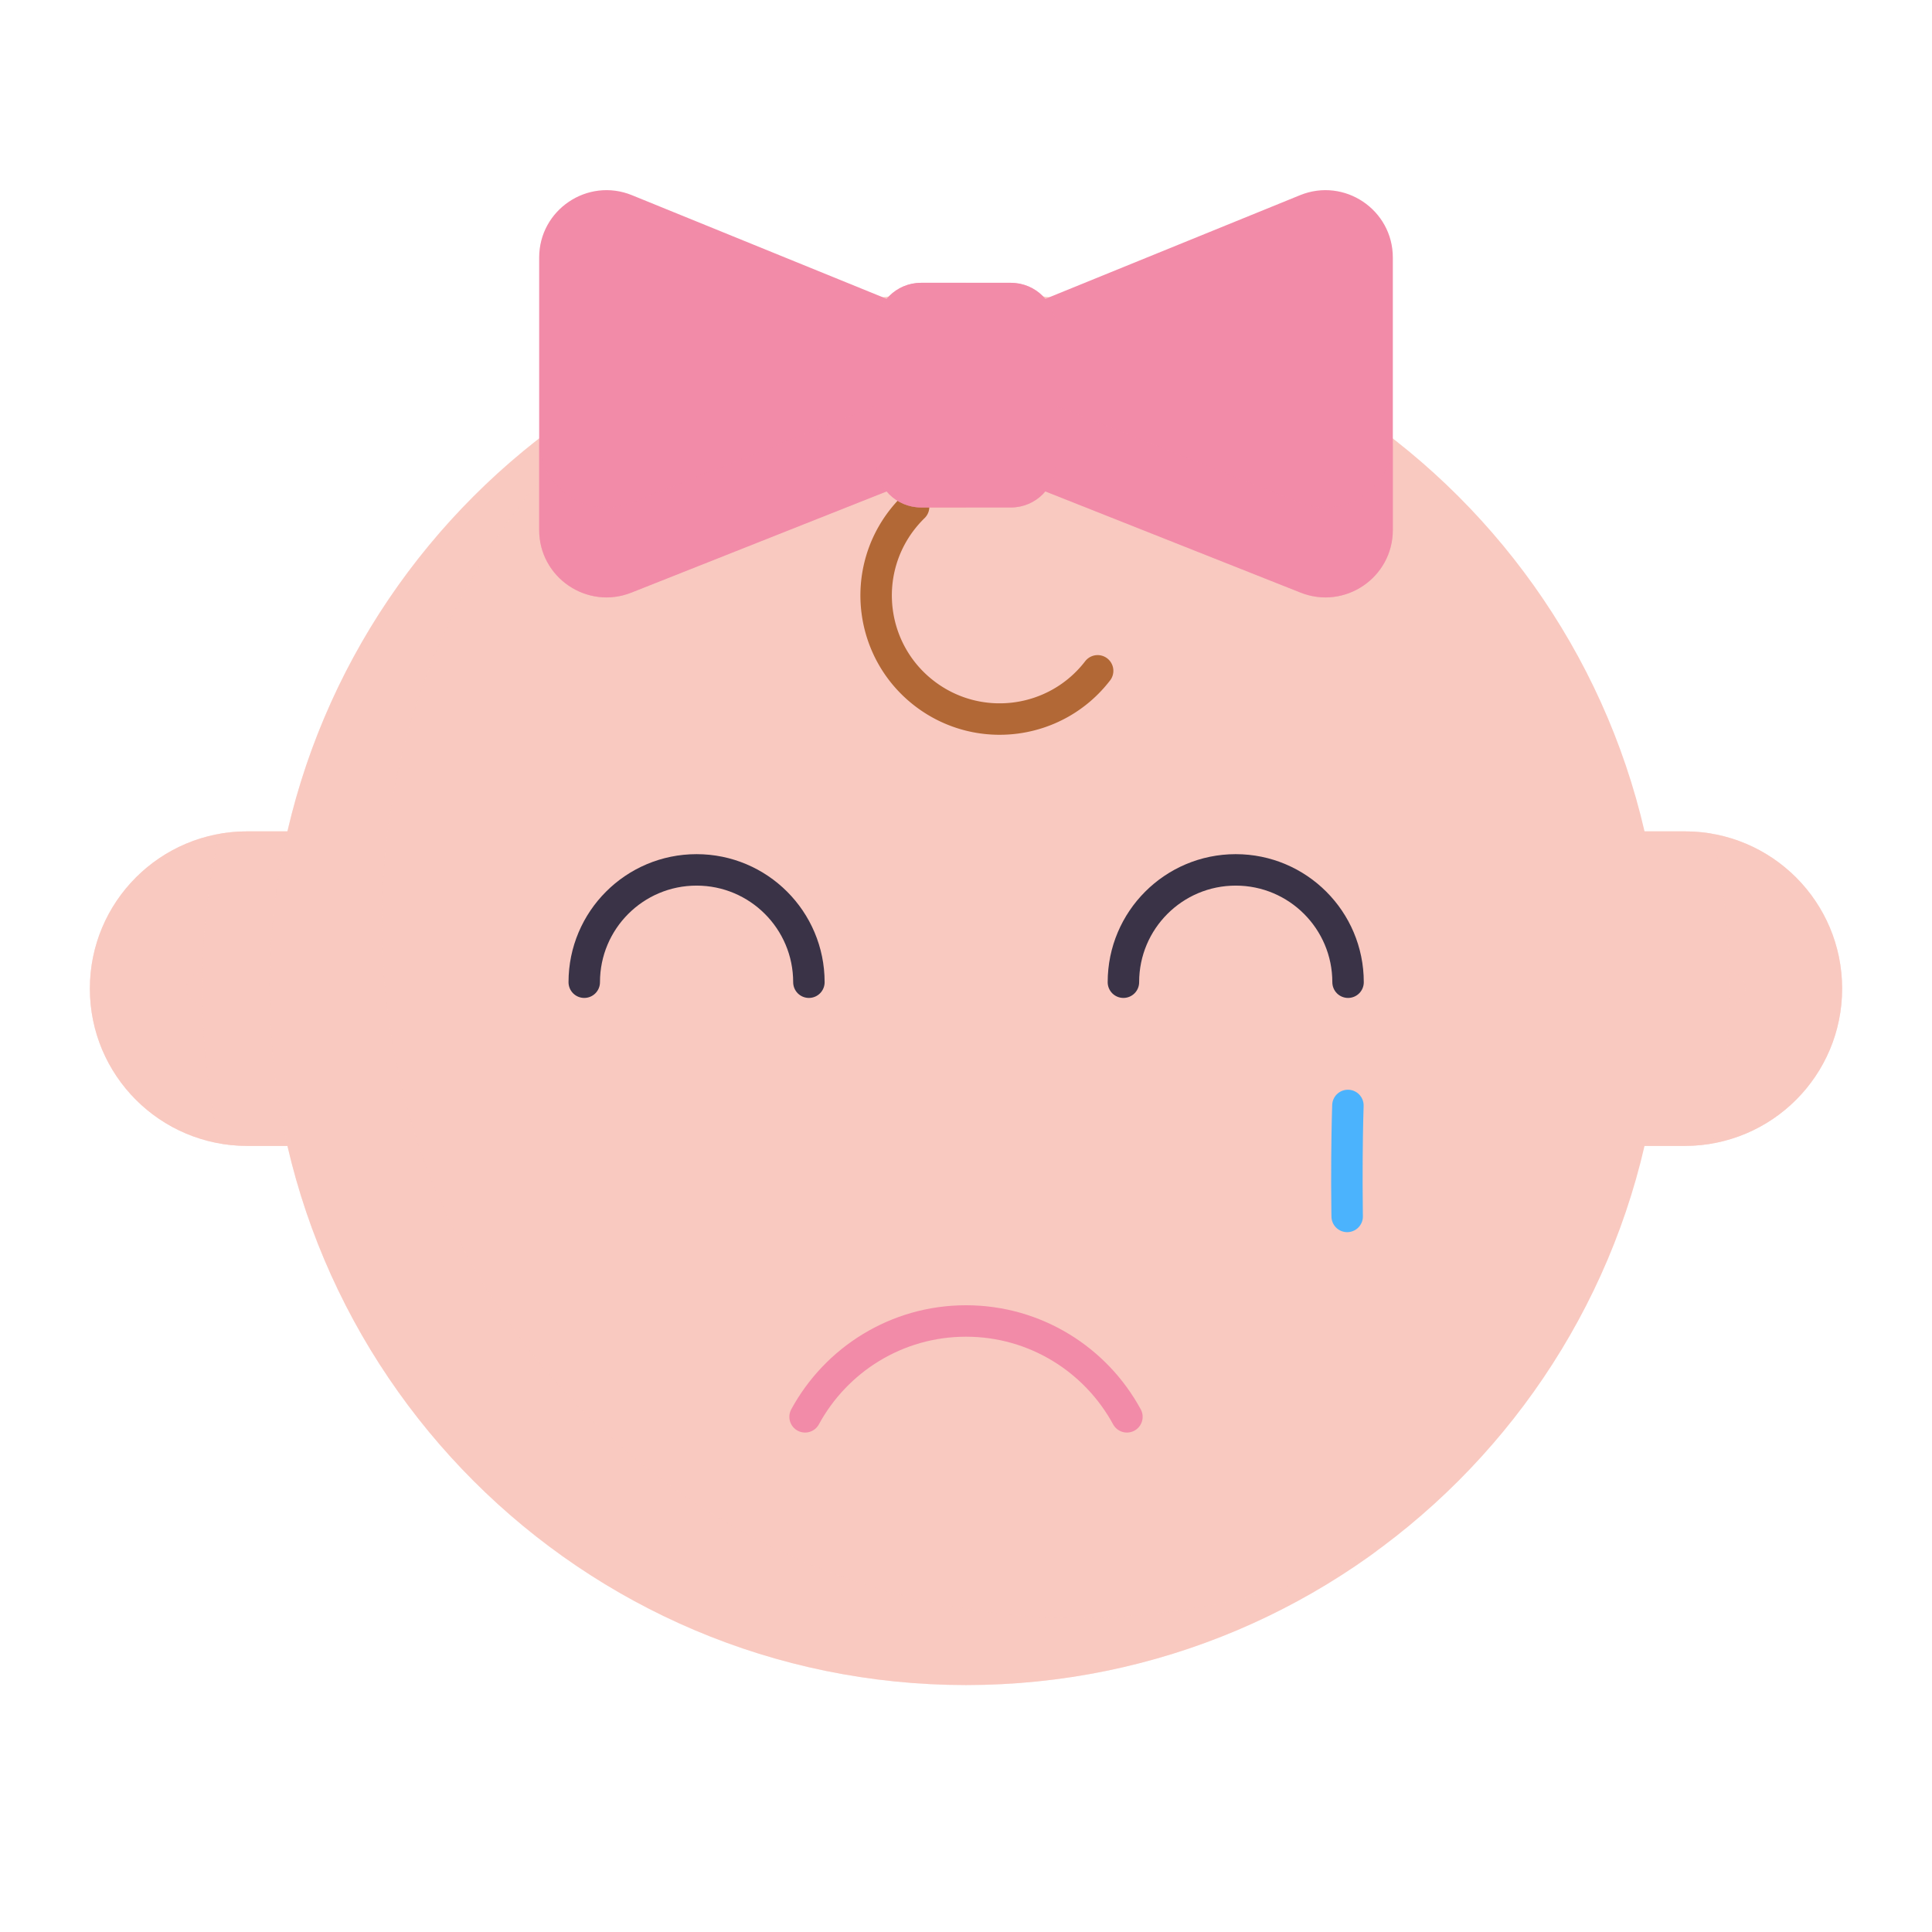
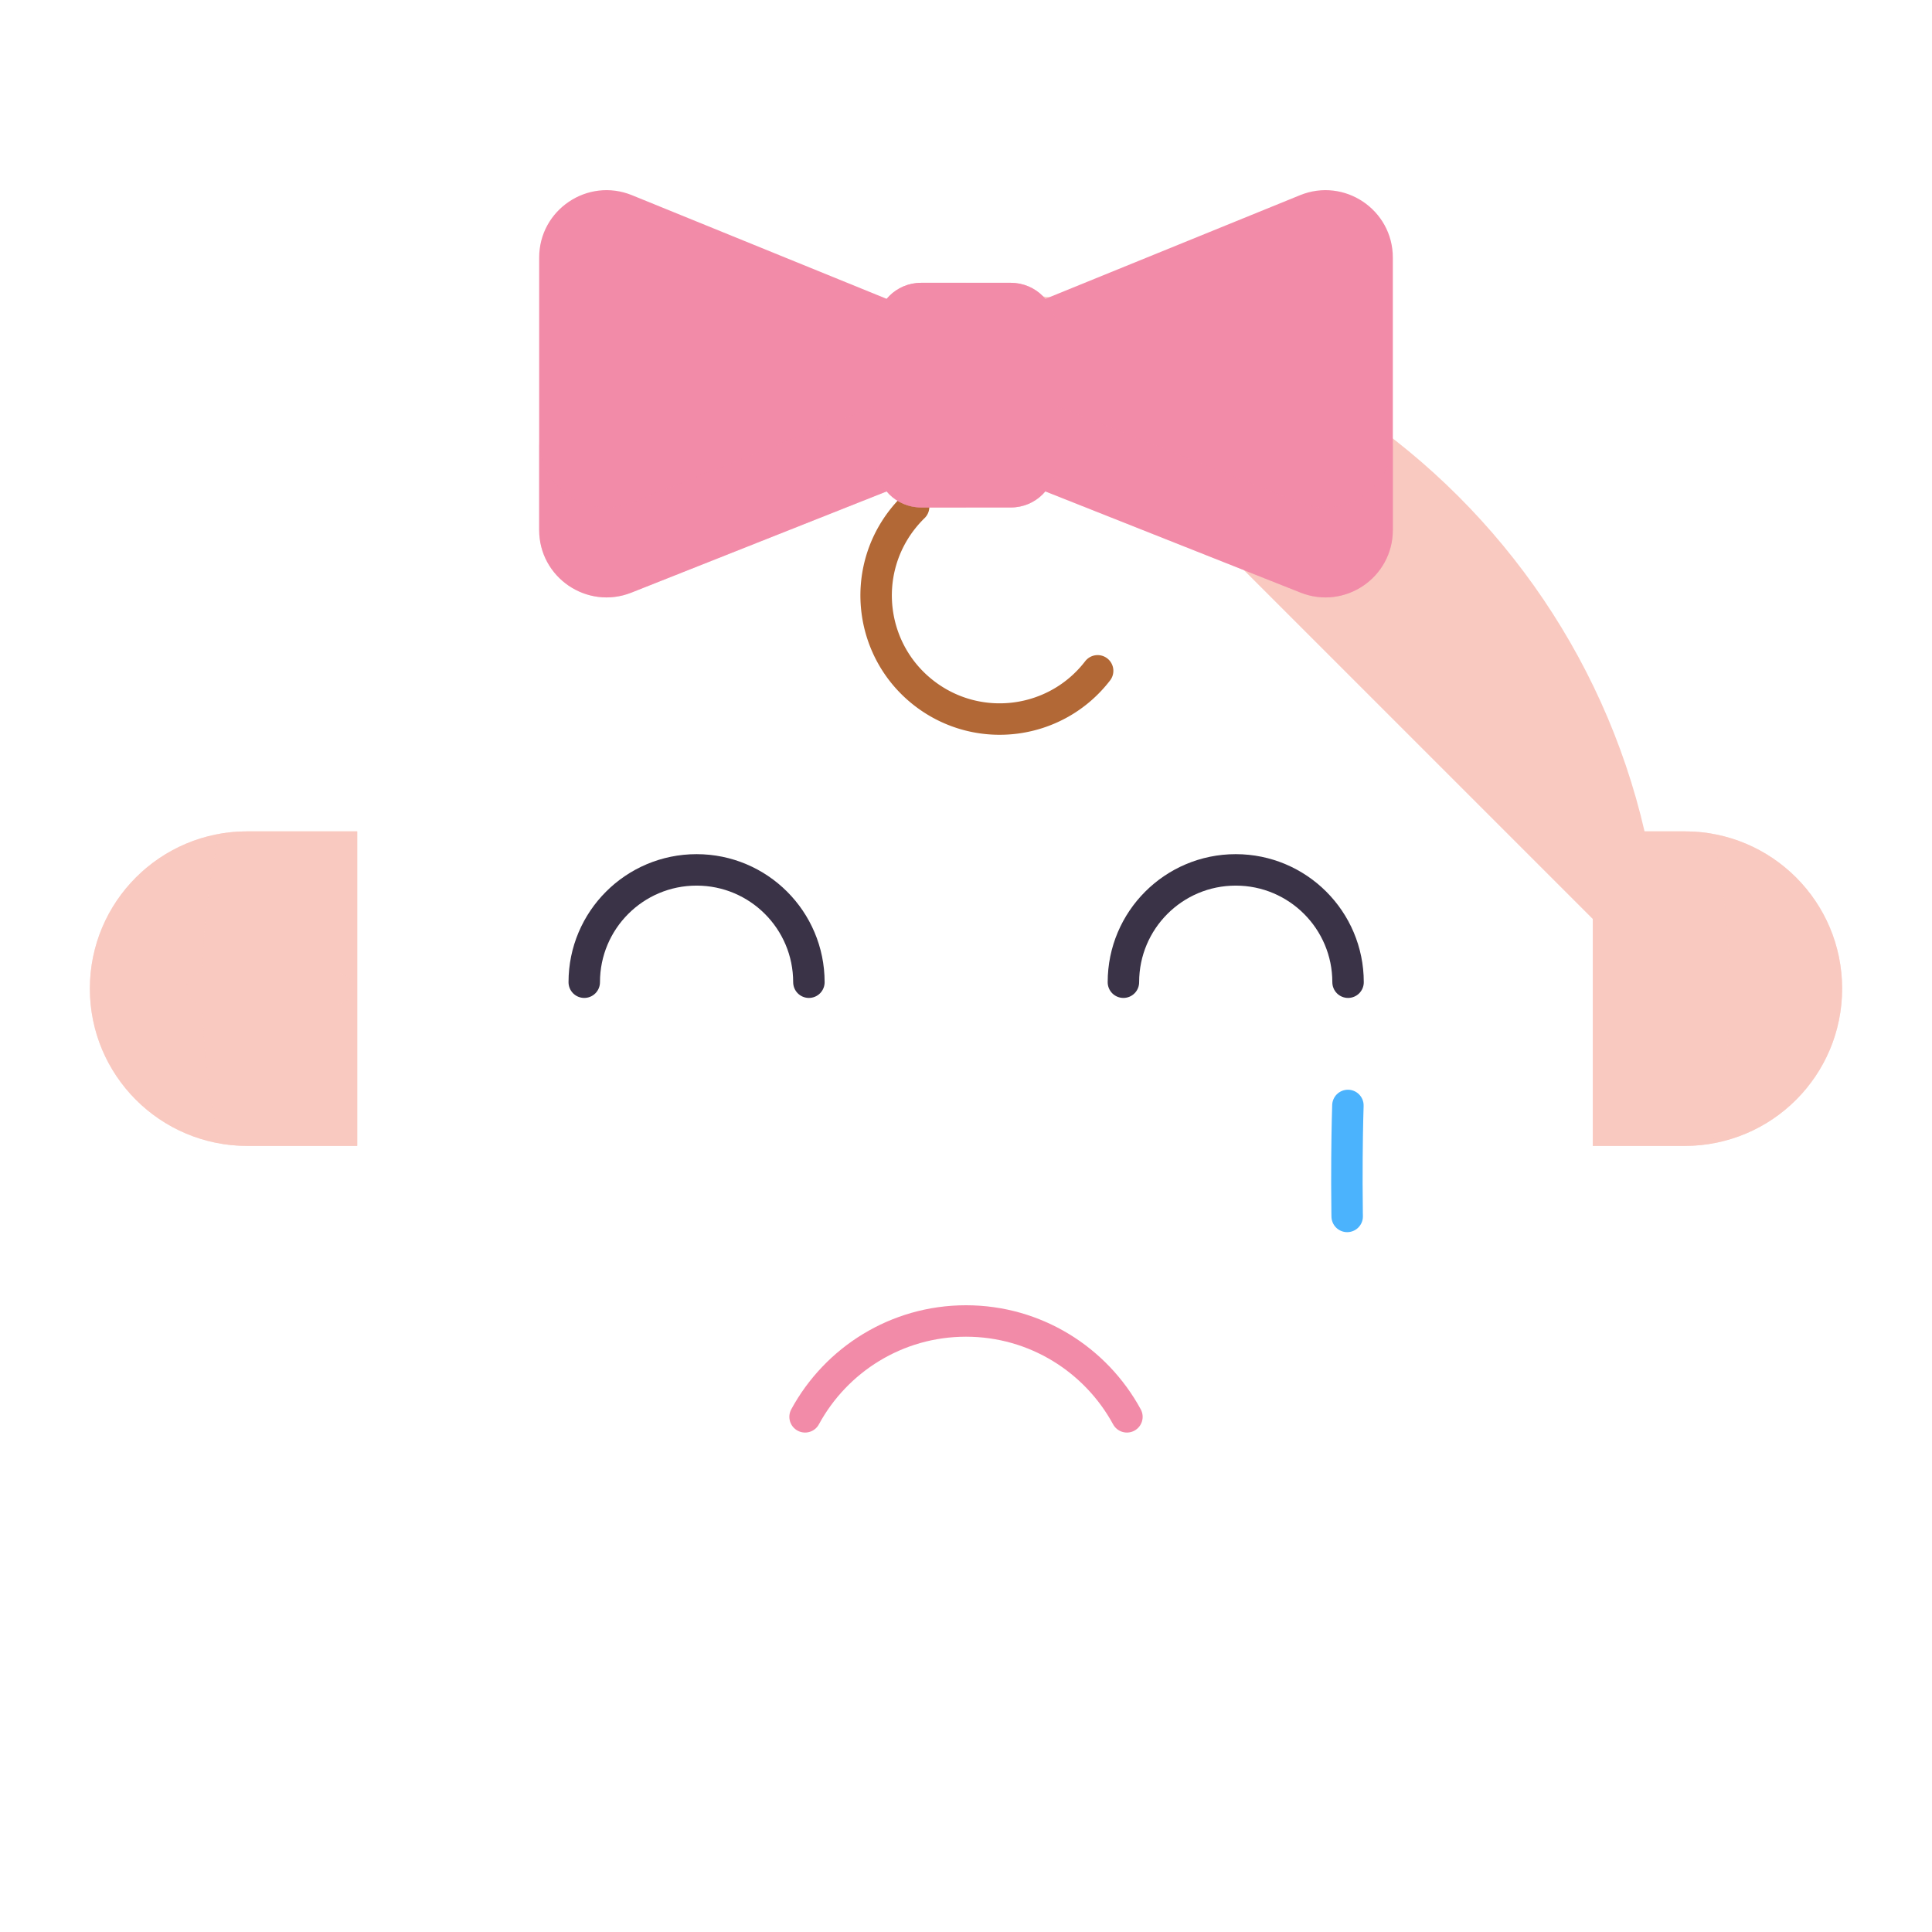
<svg xmlns="http://www.w3.org/2000/svg" width="430" height="430" style="width:100%;height:100%;transform:translate3d(0,0,0);content-visibility:visible" viewBox="0 0 430 430">
  <defs>
    <clipPath id="a">
      <path d="M0 0h430v430H0z" />
    </clipPath>
    <clipPath id="c">
      <path d="M0 0h430v430H0z" />
    </clipPath>
    <clipPath id="b">
      <path d="M0 0h430v430H0z" />
    </clipPath>
  </defs>
  <g clip-path="url(#a)">
    <g clip-path="url(#b)" style="display:block">
      <path fill="#F9C9C0" d="M-160 35h24.5v-70H-160c-19.33 0-35 15.67-35 35s15.67 35 35 35m320 0h-20.5v-70H160c19.33 0 35 15.67 35 35s-15.67 35-35 35" class="primary" style="display:block" transform="translate(215 220.037)" />
      <g opacity=".5" style="mix-blend-mode:multiply;display:block">
        <path fill="#F9C9C0" d="M55 255.037h24.5v-70H55c-19.33 0-35 15.67-35 35s15.67 35 35 35m320 0h-20.5v-70H375c19.33 0 35 15.67 35 35s-15.67 35-35 35" class="primary" opacity="1" />
      </g>
      <g opacity=".3" style="mix-blend-mode:multiply;display:block">
        <path fill="#F9C9C0" d="M45 220.037c0 11.844 1.328 23.377 3.844 34.46 1.998.355 4.056.54 6.156.54h24.5v-70H55c-2.1 0-4.158.185-6.156.54A155.5 155.5 0 0 0 45 220.037" class="primary" opacity="1" />
      </g>
      <g opacity=".5" style="mix-blend-mode:multiply;display:block">
        <path fill="none" stroke="#F9C9C0" stroke-linecap="round" stroke-width="7" d="M75 219.987H45" class="primary" opacity="1" />
      </g>
      <g opacity=".5" style="mix-blend-mode:multiply;display:block">
-         <path fill="none" stroke="#F9C9C0" stroke-linecap="round" stroke-width="7" d="M385 219.987h-30" class="primary" opacity="1" />
-       </g>
+         </g>
      <g opacity=".3" style="mix-blend-mode:multiply;display:block">
        <path fill="#F9C9C0" d="M385 220.037c0 11.844-1.328 23.377-3.844 34.46-1.998.355-4.056.54-6.156.54h-20.5v-70H375c2.1 0 4.158.185 6.156.54a155.5 155.5 0 0 1 3.844 34.46" class="primary" opacity="1" />
      </g>
-       <path fill="#F9C9C0" d="M0-155c85.545 0 155 69.455 155 155S85.545 155 0 155-155 85.545-155 0-85.545-155 0-155" class="primary" style="display:block" transform="translate(215 220.037)" />
+       <path fill="#F9C9C0" d="M0-155c85.545 0 155 69.455 155 155" class="primary" style="display:block" transform="translate(215 220.037)" />
      <g opacity=".4" style="mix-blend-mode:multiply;display:block">
-         <path fill="#F9C9C0" d="M240 360.069c23.866 0 46.472-5.395 66.666-15.03-25.673 18.858-57.369 29.998-91.666 29.998-85.604 0-155-69.396-155-155 0-61.738 36.095-115.045 88.334-139.97C109.929 108.278 85 153.762 85 205.069c0 85.604 69.396 155 155 155" class="primary" opacity="1" />
-       </g>
+         </g>
      <path fill="none" stroke="#4BB3FD" stroke-dasharray="32" stroke-dashoffset="690" stroke-linecap="round" stroke-linejoin="round" stroke-width="7" d="M.223 26.684C-.636 6.173 0-12.01 0-12.01" class="quaternary" style="display:block" transform="translate(300 258.047)" />
      <path fill="none" stroke="#B26836" stroke-linecap="round" stroke-linejoin="round" stroke-width="7" d="M24.649 12.881c-9.26 12.039-26.526 14.29-38.564 5.03s-14.29-26.526-5.03-38.564a28 28 0 0 1 2.635-2.962" class="quinary" style="display:block" transform="translate(219.648 136.423)" />
      <path fill="none" stroke="#F28BA8" stroke-linecap="round" stroke-linejoin="round" stroke-width="7" d="M35.816 19.396C28.917 32.098 15.458 40.729 0 40.729s-28.917-8.631-35.816-21.333" class="secondary" style="display:block" transform="rotate(180 107.5 167.368)" />
      <path fill="none" stroke="#3A3347" stroke-linecap="round" stroke-linejoin="round" stroke-width="7" d="M130.035 218.607c0-13.807 11.193-25 25-25s25 11.193 25 25m70 0c0-13.807 11.193-25 25-25s25 11.193 25 25" class="tertiary" style="display:block" />
      <path fill="#F28BA8" d="m74.346-44.202-56.688 23.07v42.863l56.814 22.523C84.319 48.158 95 40.901 95 30.309v-60.618c0-10.65-10.789-17.908-20.654-13.893m-148.692 0 56.688 23.07v42.863l-56.814 22.523C-84.319 48.158-95 40.901-95 30.309v-60.618c0-10.65 10.789-17.908 20.654-13.893" class="secondary" style="display:block" transform="translate(215 87.645)" />
      <g opacity=".3" style="mix-blend-mode:multiply;display:block">
        <path fill="#F28BA8" d="m232.658 89.376 56.814 22.523c9.847 3.904 20.528-3.352 20.528-13.944v20c0 10.592-10.681 17.848-20.528 13.944l-56.814-22.523zm-35.316 0-56.814 22.523C130.681 115.803 120 108.547 120 97.955v20c0 10.592 10.681 17.848 20.528 13.944l56.814-22.523z" class="secondary" opacity="1" />
      </g>
      <path fill="#F28BA8" d="M-10-25c-5.523 0-10 4.477-10 10v30c0 5.523 4.477 10 10 10h20c5.523 0 10-4.477 10-10v-30c0-5.523-4.477-10-10-10z" class="secondary" style="display:block" transform="translate(215 87.945)" />
      <g opacity=".5" style="mix-blend-mode:multiply;display:block">
        <path fill="#F28BA8" d="M205 62.945c-5.523 0-10 4.477-10 10v30c0 5.523 4.477 10 10 10h20c5.523 0 10-4.477 10-10v-30c0-5.523-4.477-10-10-10z" class="secondary" opacity="1" />
      </g>
      <g opacity=".3" style="mix-blend-mode:multiply;display:block">
        <path fill="#F28BA8" d="M195 102.945c0 5.523 4.477 10 10 10h10v-50h-10c-5.523 0-10 4.477-10 10z" class="secondary" opacity="1" />
      </g>
    </g>
    <g clip-path="url(#c)" style="display:none">
      <path class="primary" style="display:none" />
      <path class="primary" style="mix-blend-mode:multiply;display:none" />
-       <path class="primary" style="mix-blend-mode:multiply;display:none" />
      <path fill="none" class="primary" style="mix-blend-mode:multiply;display:none" />
      <path fill="none" class="primary" style="mix-blend-mode:multiply;display:none" />
-       <path class="primary" style="mix-blend-mode:multiply;display:none" />
      <path class="primary" style="display:none" />
      <path class="primary" style="mix-blend-mode:multiply;display:none" />
      <path fill="none" class="tertiary" style="display:none" />
      <path fill="none" class="quinary" style="display:none" />
      <g style="display:none">
        <path class="secondary" />
        <path class="secondary" style="mix-blend-mode:multiply" />
      </g>
      <g style="display:none">
        <path class="secondary" />
        <path class="secondary" style="mix-blend-mode:multiply" />
-         <path class="secondary" style="mix-blend-mode:multiply" />
      </g>
      <path fill="none" class="quaternary" style="display:none" />
      <path fill="none" class="secondary" style="display:none" />
    </g>
  </g>
</svg>